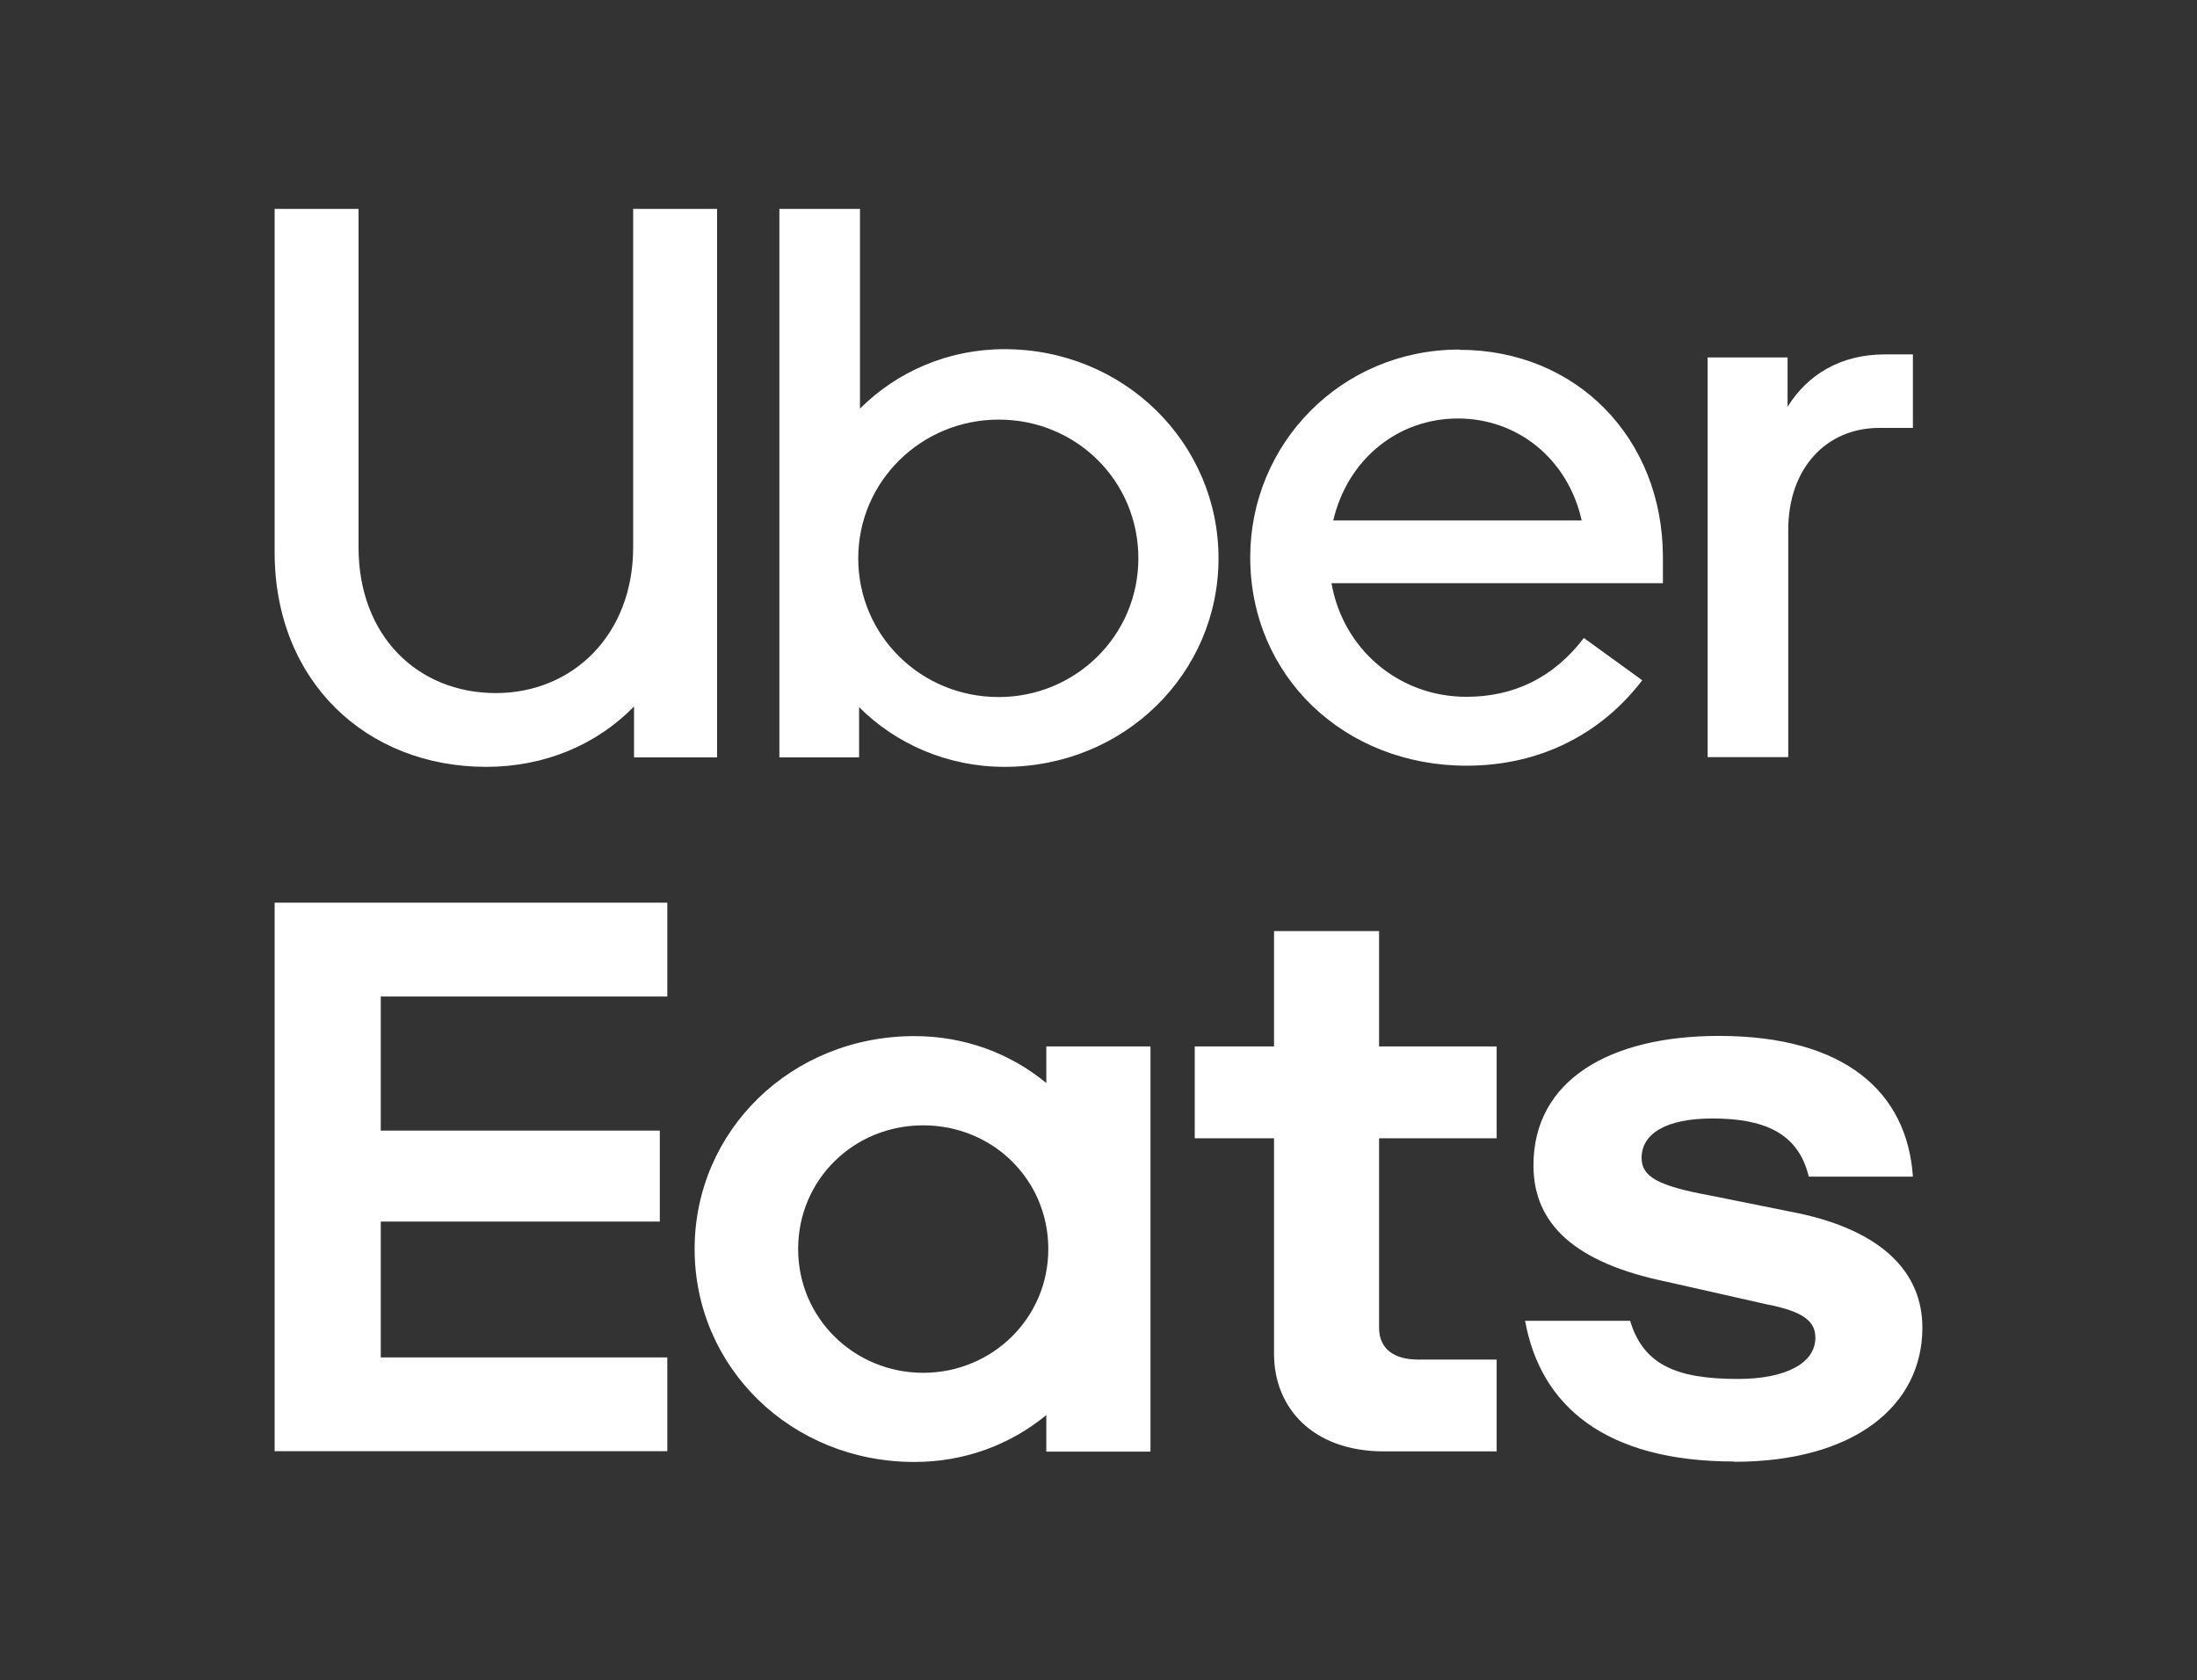
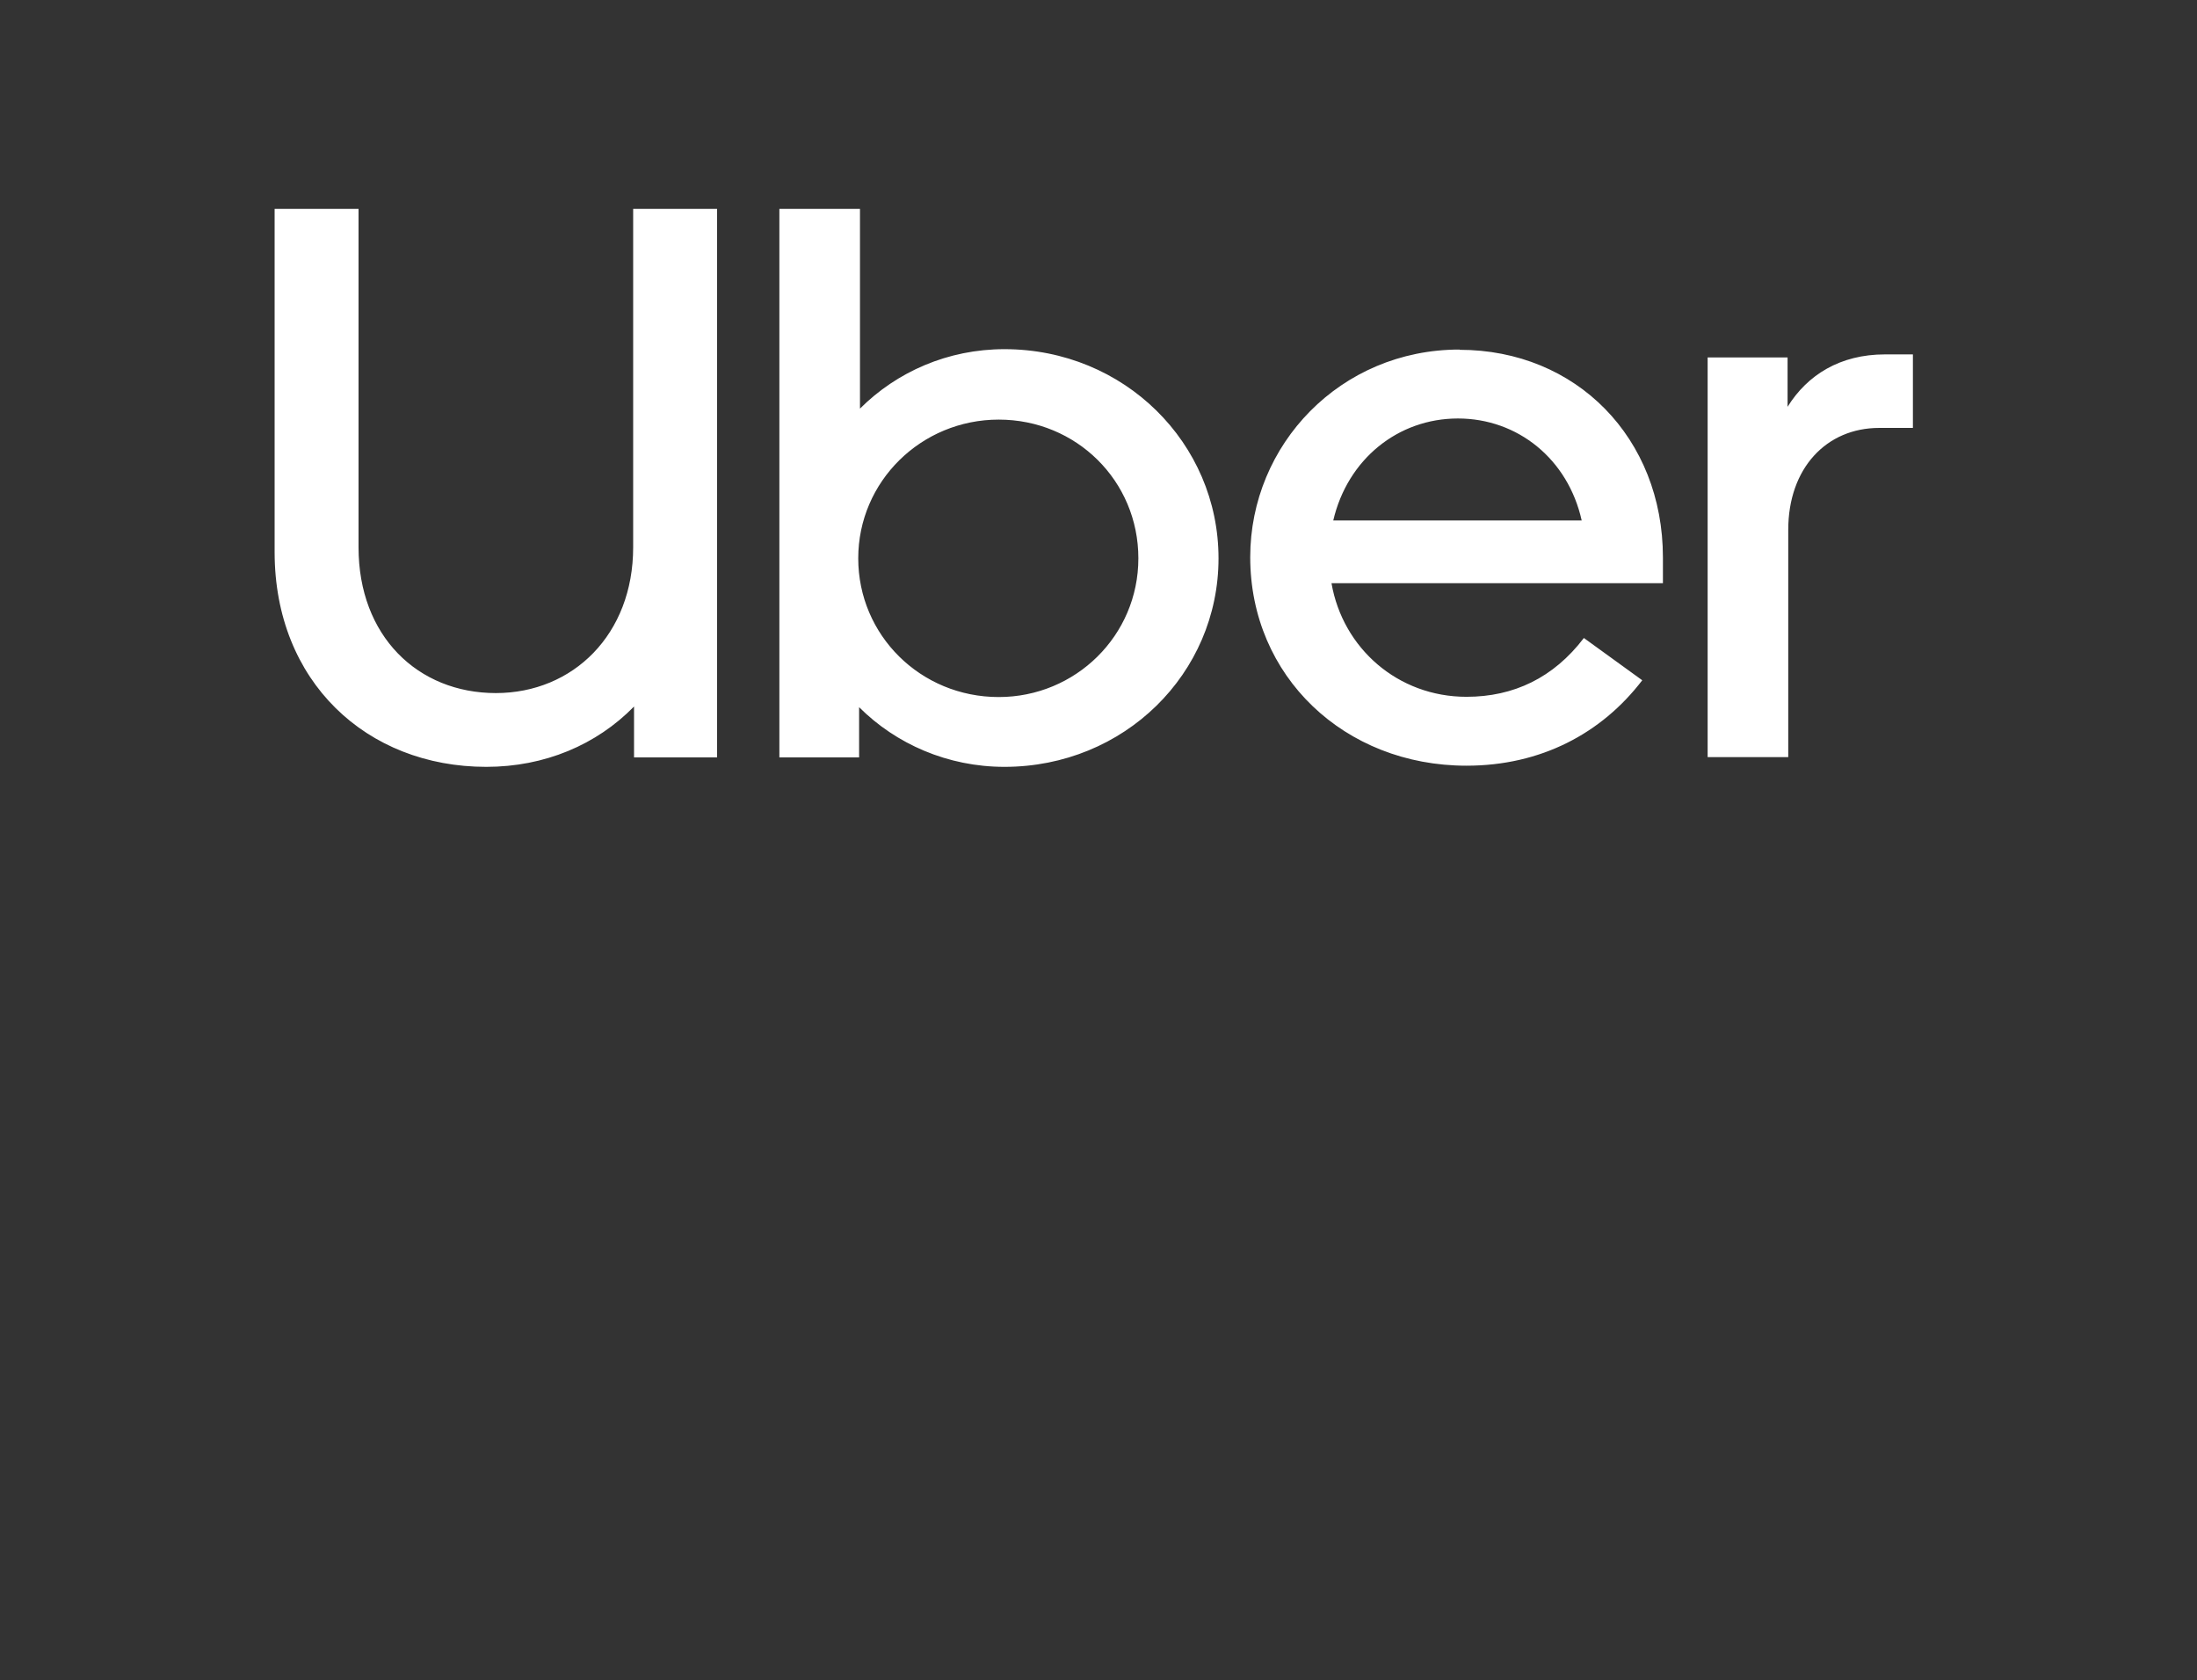
<svg xmlns="http://www.w3.org/2000/svg" width="200" height="153" viewBox="0 0 200 153" fill="none">
  <rect x="0" y="0" width="200" height="153" fill="#333333" stroke="none" />
-   <path d="M25 82.189H60.747V90.73H34.663V102.94H60.063V111.219H34.663V123.588H60.747V132.129H25V82.189ZM157.86 133.092C168.825 133.092 175 127.979 175 120.882C175 115.851 171.35 112.081 163.693 110.459L155.614 108.833C150.921 107.972 149.439 107.129 149.439 105.424C149.439 103.2 151.704 101.835 155.873 101.835C160.404 101.835 163.693 103.039 164.656 107.129H174.138C173.619 99.449 167.963 94.317 156.475 94.317C146.552 94.317 139.595 98.328 139.595 106.105C139.595 111.479 143.425 114.986 151.685 116.691L160.727 118.734C164.295 119.415 165.258 120.359 165.258 121.801C165.258 124.107 162.571 125.549 158.221 125.549C152.749 125.549 149.619 124.345 148.396 120.255H138.835C140.219 127.935 146.052 133.067 157.879 133.067M136.246 123.787H129.108C126.944 123.787 125.541 122.846 125.541 120.879V103.637H136.246V95.276H125.541V84.771H115.979V95.276H108.762V103.637H115.979V123.265C115.979 128.217 119.546 132.145 125.981 132.145H136.246V123.784V123.787ZM104.732 95.28V132.167H95.249V128.838C91.942 131.565 87.772 133.108 83.242 133.108C72.013 133.108 63.234 124.488 63.234 113.722C63.234 102.956 72.017 94.335 83.242 94.335C87.772 94.335 91.942 95.878 95.249 98.606V95.276H104.732V95.28ZM95.43 113.725C95.43 107.411 90.376 102.459 84.043 102.459C77.71 102.459 72.657 107.411 72.657 113.725C72.657 120.039 77.789 124.991 84.043 124.991C90.297 124.991 95.43 120.039 95.43 113.725Z" fill="white" />
  <path d="M45.128 63.103C52.183 63.103 57.639 57.749 57.639 49.831V19.017H65.278V68.958H57.718V64.326C54.309 67.814 49.579 69.82 44.266 69.82C33.361 69.82 25 62.042 25 50.272V19.017H32.639V49.831C32.639 57.891 38.012 63.103 45.15 63.103M70.93 68.958H78.207V64.386C81.556 67.735 86.267 69.82 91.438 69.82C102.343 69.82 110.926 61.319 110.926 50.836C110.926 40.352 102.346 31.791 91.438 31.791C86.286 31.791 81.635 33.857 78.287 37.203V19.017H70.949V68.958H70.93ZM90.918 63.464C83.799 63.464 78.128 57.831 78.128 50.833C78.128 43.834 83.863 38.204 90.918 38.204C97.974 38.204 103.629 43.777 103.629 50.833C103.629 57.888 97.895 63.464 90.918 63.464ZM132.859 31.826C122.033 31.826 113.812 40.466 113.812 50.731C113.812 61.576 122.391 69.715 133.499 69.715C140.257 69.715 145.789 66.788 149.499 61.937L144.186 58.088C141.42 61.715 137.789 63.442 133.499 63.442C127.245 63.442 122.233 59.01 121.21 53.098H151.381V50.753C151.381 39.908 143.52 31.848 132.856 31.848M121.371 47.386C122.673 41.812 127.264 38.102 132.72 38.102C138.176 38.102 142.744 41.812 143.986 47.386H121.371ZM174.138 38.964V32.267H171.591C167.52 32.267 164.532 34.133 162.729 37.038V32.545H155.452V68.933H162.79V48.244C162.79 42.611 166.278 38.961 171.068 38.961H174.135L174.138 38.964Z" fill="white" />
</svg>